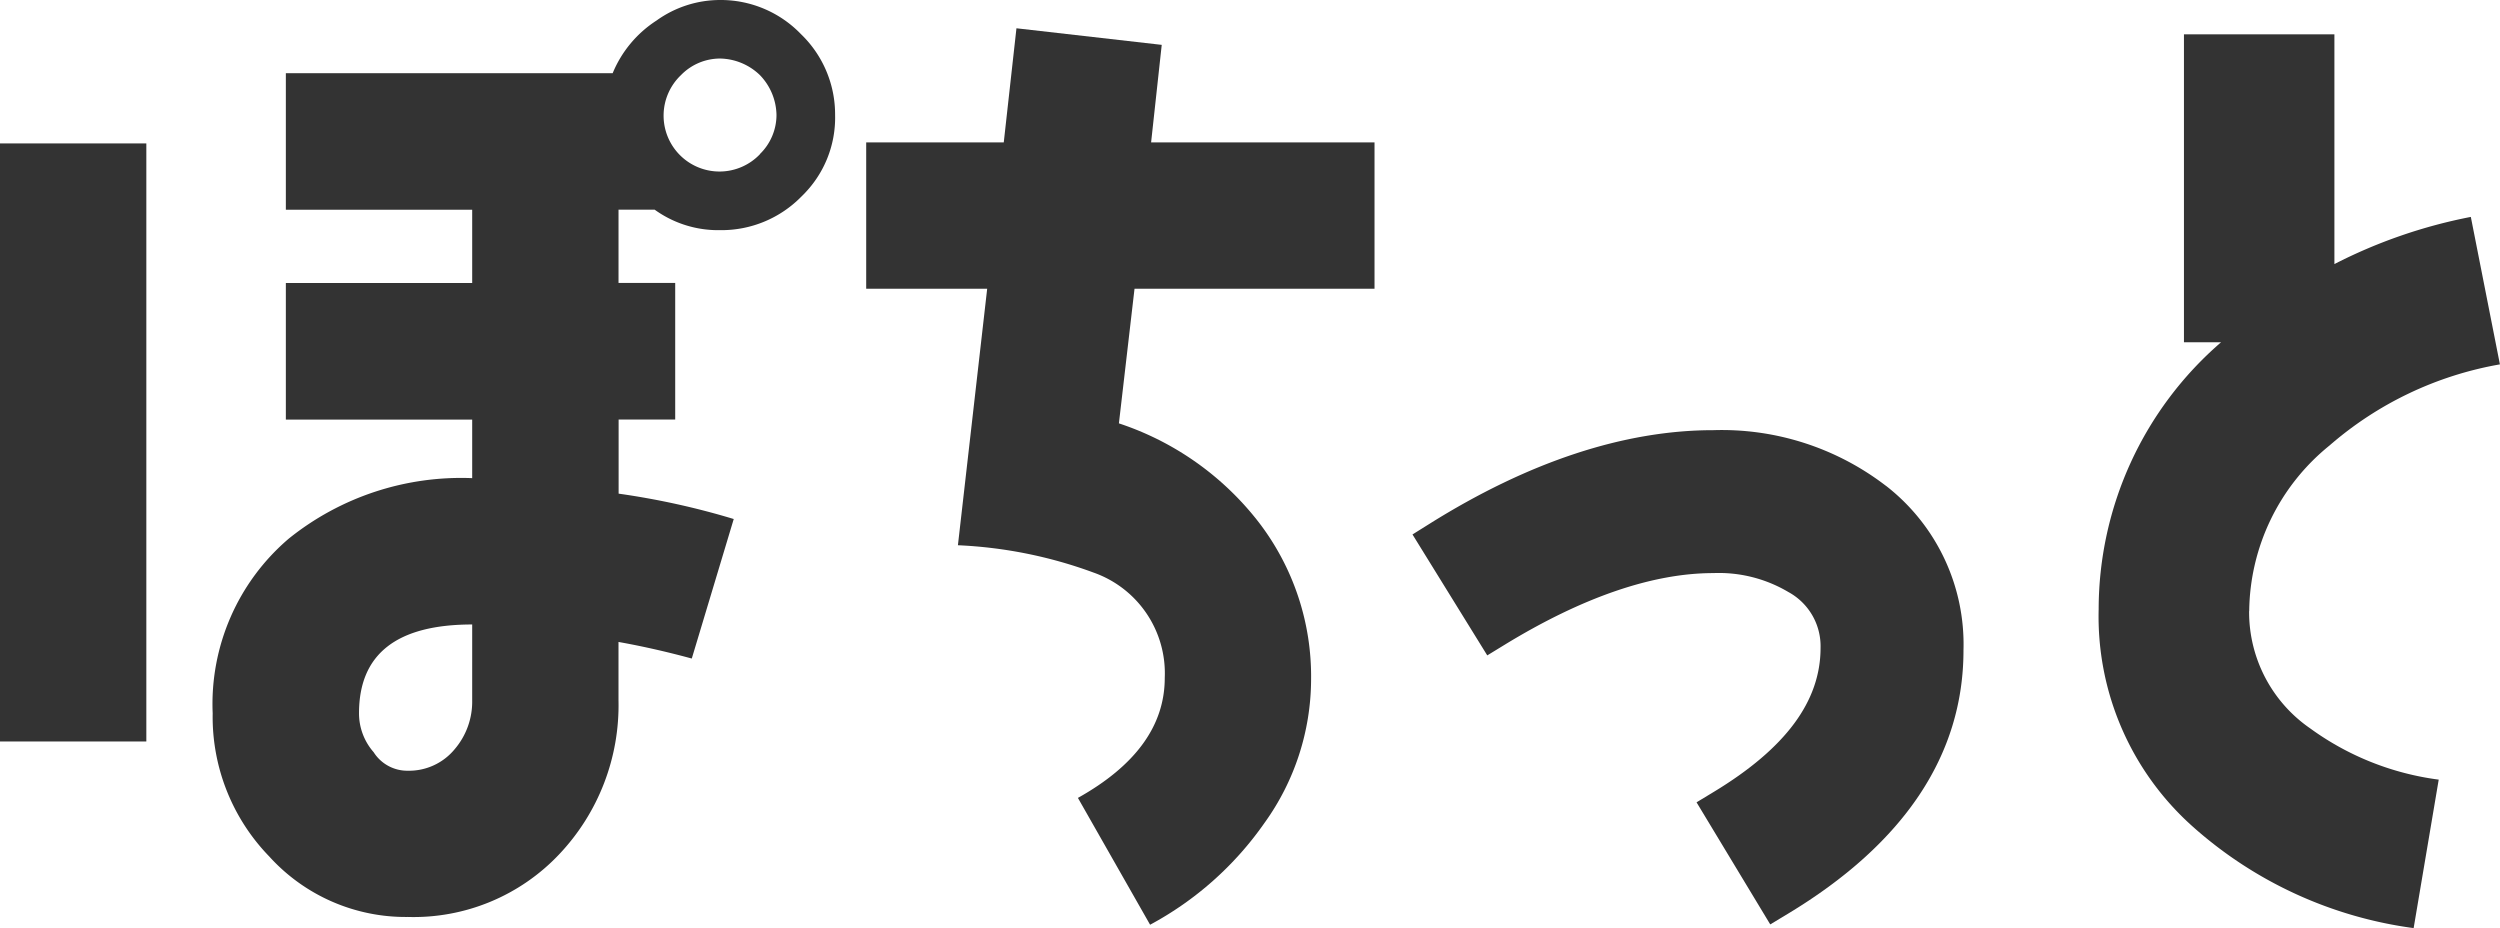
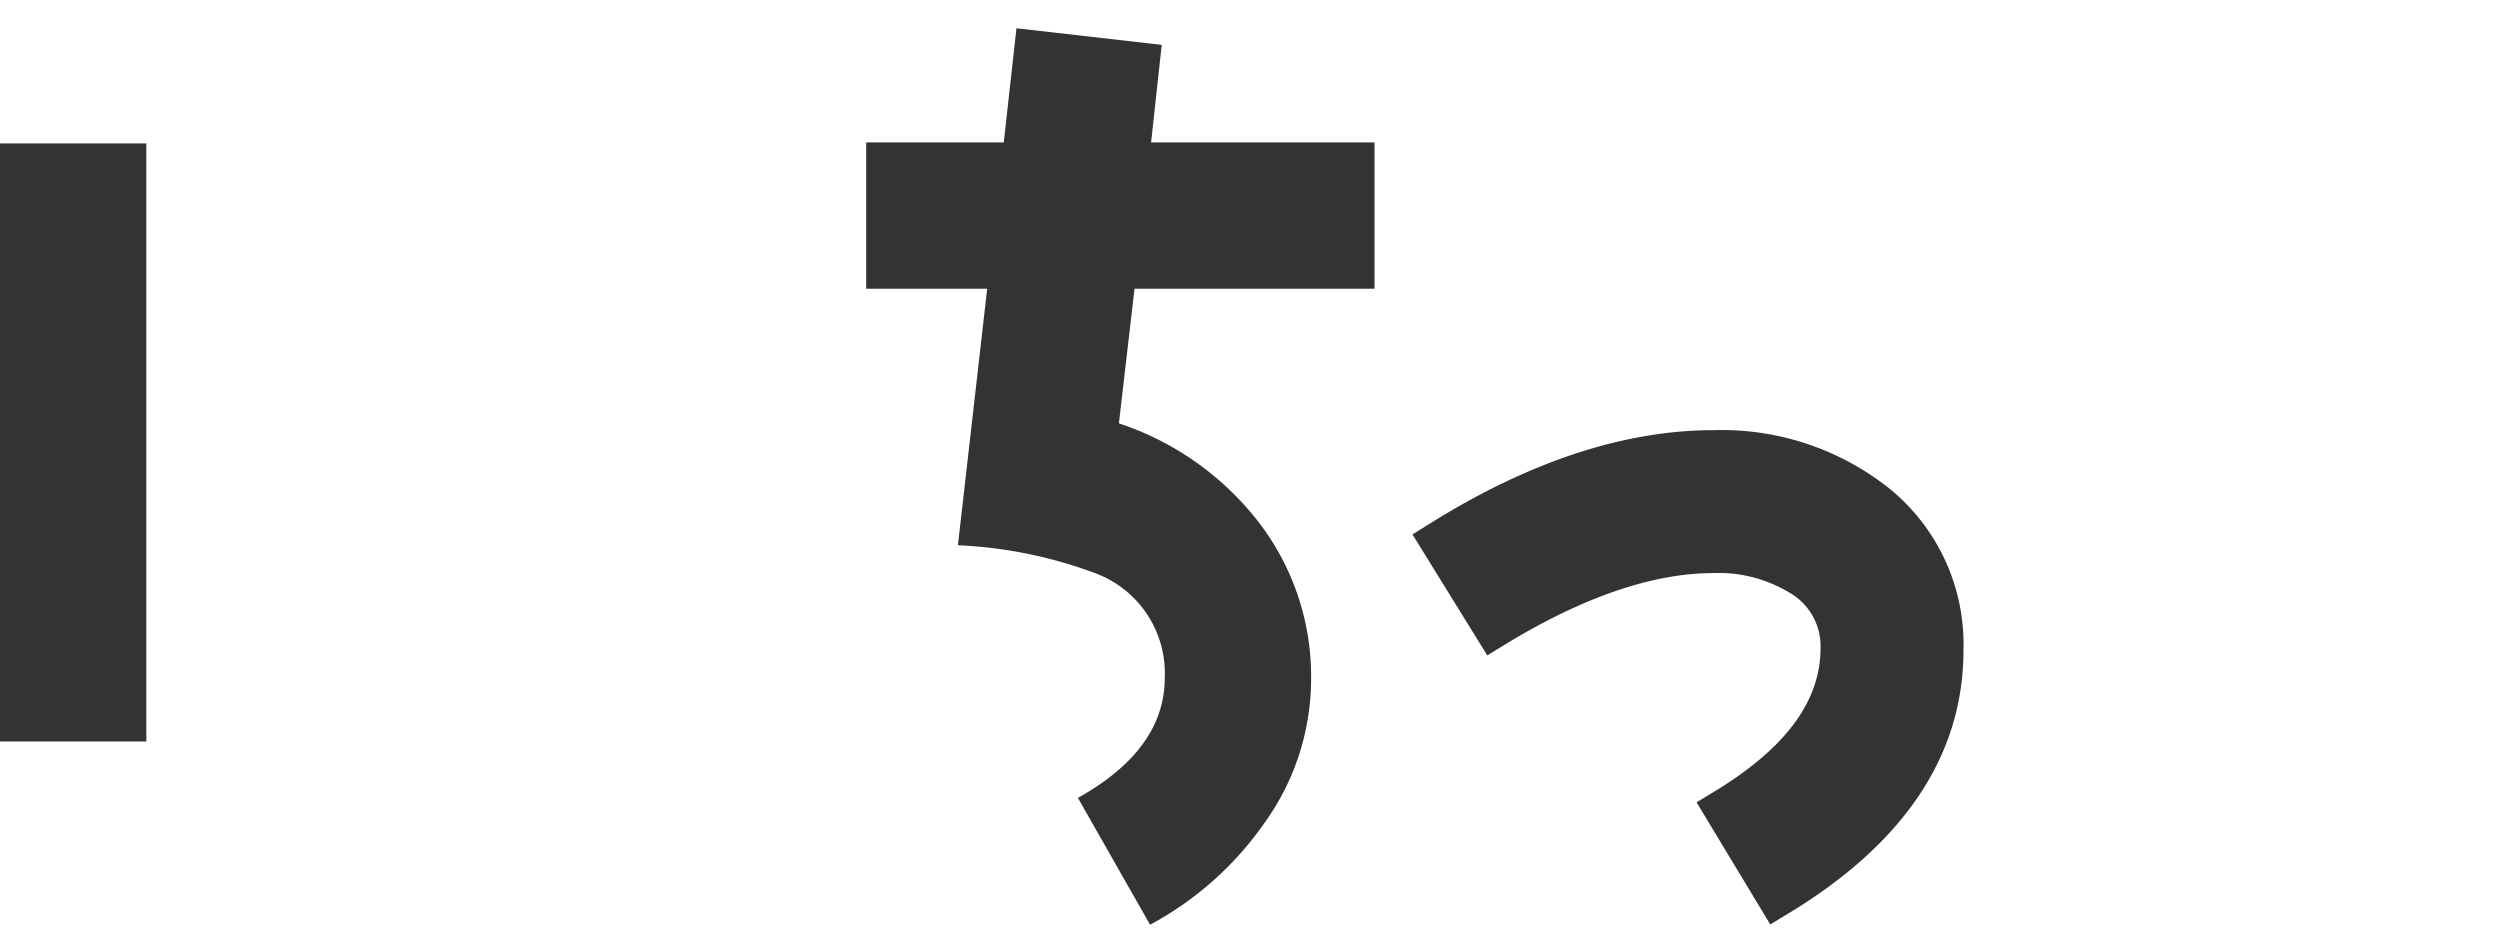
<svg xmlns="http://www.w3.org/2000/svg" id="グループ_56" data-name="グループ 56" width="109.167" height="40.527" viewBox="0 0 109.167 40.527">
  <defs>
    <clipPath id="clip-path">
      <rect id="長方形_78" data-name="長方形 78" width="109.167" height="40.527" fill="#333" />
    </clipPath>
  </defs>
  <rect id="長方形_77" data-name="長方形 77" width="6.39" height="26.115" transform="translate(0 6.263)" fill="#333" />
  <g id="グループ_54" data-name="グループ 54">
    <g id="グループ_53" data-name="グループ 53" clip-path="url(#clip-path)">
-       <path id="パス_65" data-name="パス 65" d="M53.544,0a4.764,4.764,0,0,0-2.769.895,5.006,5.006,0,0,0-1.917,2.3H34.586V9.159h8.137v3.2H34.586v5.964h8.137v2.556a12.018,12.018,0,0,0-8.009,2.641,9.488,9.488,0,0,0-3.323,7.626A8.751,8.751,0,0,0,33.862,37.4a8.038,8.038,0,0,0,6.05,2.641,8.742,8.742,0,0,0,6.6-2.726,9.464,9.464,0,0,0,2.6-6.731V28.032c1.193.213,2.258.469,3.2.724l1.832-6.092a33.492,33.492,0,0,0-5.027-1.108V18.319h2.471V12.355H49.113v-3.2H50.69a4.738,4.738,0,0,0,2.854.895,4.887,4.887,0,0,0,3.578-1.491,4.756,4.756,0,0,0,1.448-3.536A4.865,4.865,0,0,0,57.08,1.491,4.865,4.865,0,0,0,53.544,0M42.723,30.588a3.194,3.194,0,0,1-.767,2.13,2.582,2.582,0,0,1-2.045.937,1.739,1.739,0,0,1-1.491-.809,2.571,2.571,0,0,1-.639-1.7c0-2.6,1.662-3.877,4.942-3.877ZM55.291,6.731A2.441,2.441,0,1,1,51.84,3.28a2.388,2.388,0,0,1,1.7-.724,2.563,2.563,0,0,1,1.747.724,2.562,2.562,0,0,1,.724,1.747,2.388,2.388,0,0,1-.724,1.7" transform="translate(-22.104)" fill="#333" />
      <path id="パス_66" data-name="パス 66" d="M140.744,4.9,134.4,4.176l-.554,4.984h-6.007v6.39h5.283l-1.278,11.2a19.584,19.584,0,0,1,5.922,1.193,4.662,4.662,0,0,1,3.11,4.6c0,2.088-1.278,3.834-3.792,5.24l3.152,5.538a14.391,14.391,0,0,0,4.985-4.431,10.77,10.77,0,0,0,2.045-6.262,11.043,11.043,0,0,0-2.3-6.9,12.8,12.8,0,0,0-6.092-4.3l.682-5.879h10.48V9.16h-9.756Z" transform="translate(-90.015 -2.941)" fill="#333" />
      <path id="パス_67" data-name="パス 67" d="M229.148,65.918a11.754,11.754,0,0,0-7.527-2.426c-3.892,0-8.061,1.375-12.392,4.086l-.748.468,3.265,5.281.754-.461c3.4-2.079,6.468-3.133,9.121-3.133a5.948,5.948,0,0,1,3.272.826A2.693,2.693,0,0,1,226.3,73c0,2.329-1.523,4.385-4.657,6.284l-.758.459,3.218,5.331.76-.458c5.095-3.071,7.678-6.945,7.678-11.513a8.764,8.764,0,0,0-3.392-7.187" transform="translate(-146.802 -44.708)" fill="#333" />
-       <path id="パス_68" data-name="パス 68" d="M316.34,30.254a9.419,9.419,0,0,1,3.5-7.227,15.362,15.362,0,0,1,7.447-3.548l-1.27-6.439a22.366,22.366,0,0,0-5.957,2.059V5.067h-6.57V18.514h1.62a15.422,15.422,0,0,0-5.344,11.652,12.281,12.281,0,0,0,4.118,9.505,18.093,18.093,0,0,0,9.636,4.424l1.095-6.483a12.209,12.209,0,0,1-5.607-2.234,6.166,6.166,0,0,1-2.672-5.125" transform="translate(-218.124 -3.568)" fill="#333" />
    </g>
  </g>
</svg>